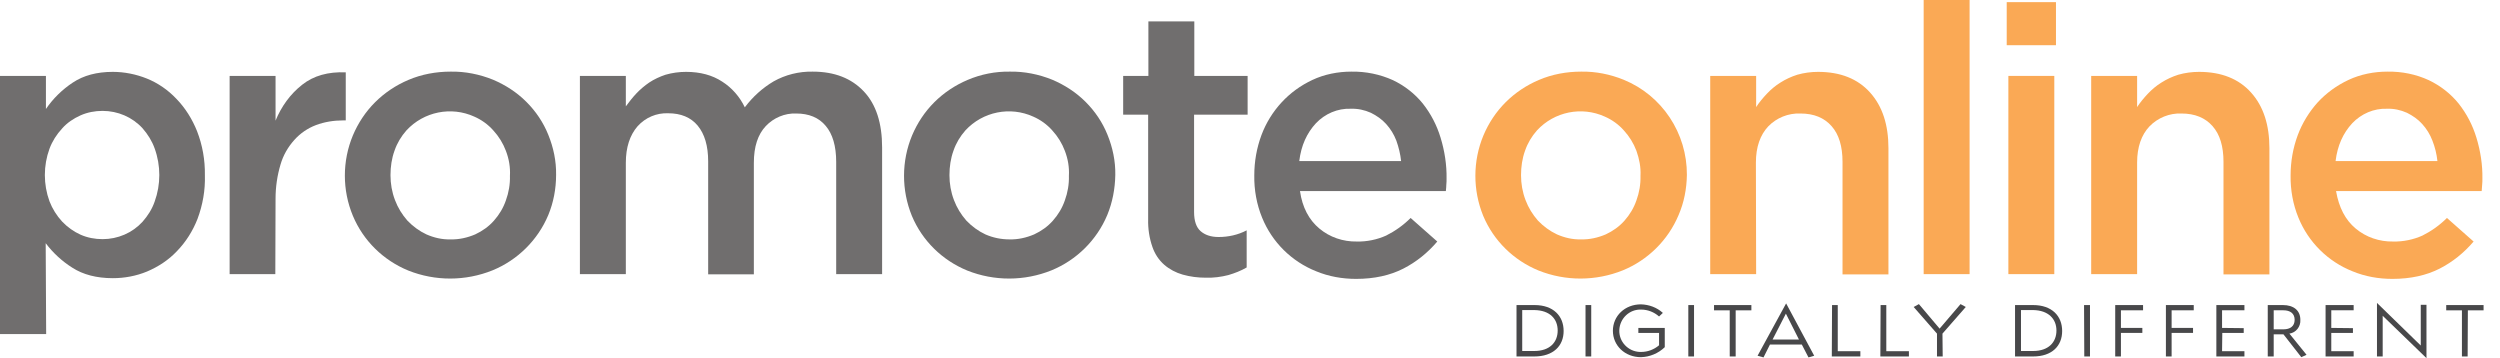
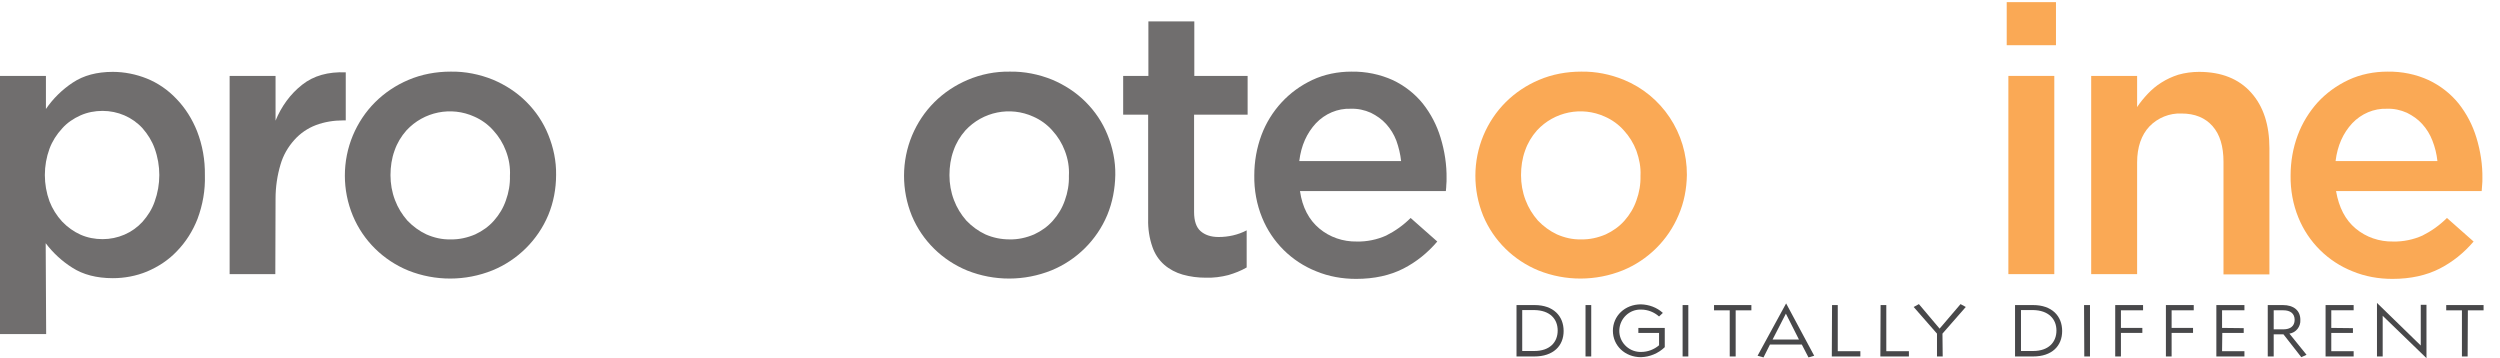
<svg xmlns="http://www.w3.org/2000/svg" id="Layer_1" x="0px" y="0px" viewBox="0 0 1050.6 150.6" style="enable-background:new 0 0 1050.6 150.6;" xml:space="preserve">
  <style type="text/css"> .st0{fill:#706E6E;} .st1{fill:#FAA955;} .st2{fill:#48484A;} </style>
  <title>promote-online-logo</title>
  <path class="st0" d="M83,92c-2,5.1-4.9,9.7-8.7,13.6c-3.5,3.7-7.8,6.5-12.5,8.5c-4.6,1.9-9.5,2.8-14.4,2.8c-6.8,0-12.5-1.5-17-4.4 c-4.3-2.7-8.1-6.2-11.2-10.3l0.2,38.2H0V31.9h19.3v13.9c3-4.4,6.9-8.2,11.3-11.1c4.5-3,10.1-4.5,16.8-4.5c4.9,0,9.8,1,14.3,2.8 c4.7,1.9,8.9,4.8,12.4,8.5c3.8,3.9,6.7,8.6,8.7,13.6c2.3,5.9,3.4,12.2,3.3,18.5C86.3,79.9,85.2,86.1,83,92z M65,62.4 c-1.1-3.1-2.9-6-5.1-8.5c-4.3-4.7-10.4-7.3-16.8-7.3c-3.2,0-6.4,0.6-9.3,1.9c-2.9,1.3-5.6,3.1-7.7,5.5c-2.3,2.5-4.1,5.3-5.3,8.5 c-2.6,7.1-2.6,15,0,22.1c1.2,3.1,3,6,5.3,8.5c2.2,2.3,4.8,4.2,7.7,5.5c2.9,1.3,6.1,1.9,9.3,1.9c6.4,0,12.5-2.6,16.8-7.3 c2.2-2.5,4-5.3,5.1-8.5C67.6,77.5,67.6,69.6,65,62.4L65,62.4z" />
  <path class="st0" d="M115.7,115.2H96.5V31.9h19.3v18.8c2.4-5.9,6.2-11.2,11.2-15.1c4.8-3.8,10.9-5.5,18.3-5.2v20.2h-1.1 c-3.9,0-7.8,0.6-11.5,2c-3.4,1.3-6.5,3.4-9,6.2c-2.7,3-4.7,6.5-5.8,10.3c-1.4,4.7-2.1,9.5-2.1,14.4L115.7,115.2z" />
  <path class="st0" d="M230.4,90.4c-4.4,10.5-12.9,18.9-23.4,23.2c-11.4,4.6-24.1,4.6-35.4,0.1c-10.5-4.3-18.9-12.5-23.3-23 c-4.5-10.8-4.5-23,0-33.8c2.2-5.2,5.3-9.9,9.3-13.9c4-4,8.8-7.2,14-9.4c5.6-2.4,11.7-3.5,17.8-3.5c6.1-0.1,12.1,1.1,17.8,3.4 c5.2,2.2,10,5.3,14,9.3c4,4,7.1,8.6,9.2,13.8c2.2,5.4,3.4,11.1,3.3,16.9C233.7,79.3,232.6,85.1,230.4,90.4z M212.6,63.4 c-1.2-3.2-3-6.1-5.3-8.6c-2.2-2.5-5-4.5-8-5.8c-9.7-4.4-21.2-2.1-28.5,5.8c-2.2,2.5-3.9,5.3-5,8.5c-1.2,3.3-1.7,6.8-1.7,10.3 c0,3.6,0.6,7.1,1.9,10.5c1.2,3.2,3,6.1,5.2,8.6c2.3,2.4,5,4.4,8,5.8c3.2,1.4,6.6,2.2,10.1,2.1c3.6,0.1,7.1-0.7,10.4-2.1 c3-1.4,5.7-3.3,7.9-5.8c2.2-2.5,3.9-5.3,5-8.5c1.2-3.3,1.8-6.8,1.7-10.3C214.5,70.3,213.9,66.8,212.6,63.4L212.6,63.4z" />
-   <path class="st0" d="M325.1,34.2c5-2.8,10.6-4.2,16.4-4.1c9.2,0,16.3,2.8,21.5,8.3s7.7,13.4,7.7,23.6v53.2h-19.3V68 c0-6.6-1.5-11.7-4.4-15.1c-2.9-3.5-7.1-5.2-12.4-5.2c-4.8-0.2-9.5,1.8-12.8,5.3c-3.3,3.5-5,8.6-5,15.4v46.9h-19.2V67.8 c0-6.5-1.5-11.5-4.4-15s-7.1-5.2-12.4-5.2c-4.9-0.2-9.6,1.8-12.9,5.5c-3.2,3.7-4.9,8.8-4.9,15.3v46.8h-19.3V31.9H263v12.8 c1.4-1.9,2.8-3.7,4.4-5.4c1.6-1.7,3.5-3.3,5.4-4.6c2.1-1.4,4.5-2.5,6.9-3.3c2.8-0.8,5.7-1.2,8.6-1.2c6,0,11.1,1.4,15.2,4.1 c4.1,2.6,7.4,6.4,9.5,10.8C316.4,40.6,320.4,37,325.1,34.2z" />
  <path class="st0" d="M465.3,90.4c-4.4,10.5-12.9,18.9-23.4,23.2c-11.4,4.6-24.1,4.6-35.4,0.1c-10.5-4.3-18.9-12.5-23.3-23 c-4.4-10.8-4.4-23,0.1-33.8c2.2-5.2,5.3-9.9,9.3-13.9c4-4,8.8-7.2,14-9.4c5.6-2.4,11.7-3.6,17.8-3.5c6.1-0.1,12.1,1.1,17.8,3.4 c5.2,2.2,10,5.3,14,9.3c4,4,7.1,8.6,9.2,13.8c2.2,5.4,3.4,11.1,3.3,16.9C468.6,79.3,467.5,85.1,465.3,90.4z M447.5,63.4 c-1.2-3.2-3-6.1-5.3-8.6c-2.2-2.5-5-4.5-8-5.8c-9.7-4.4-21.2-2.1-28.5,5.8c-2.2,2.5-3.9,5.3-5,8.5c-1.2,3.3-1.7,6.8-1.7,10.3 c0,3.6,0.6,7.1,1.9,10.5c1.2,3.2,3,6.1,5.2,8.6c2.3,2.4,5,4.4,8,5.8c3.2,1.4,6.6,2.1,10.1,2.1c3.6,0.1,7.1-0.7,10.4-2.1 c3-1.4,5.7-3.3,7.9-5.8c2.2-2.5,3.9-5.3,5-8.5c1.2-3.3,1.8-6.8,1.7-10.3C449.4,70.3,448.8,66.8,447.5,63.4L447.5,63.4z" />
  <path class="st0" d="M501.8,89.1c0,3.7,0.9,6.4,2.7,8c1.8,1.6,4.3,2.5,7.6,2.5c4.1,0,8.2-0.9,11.8-2.8v15.6c-2.4,1.4-5,2.4-7.7,3.2 c-3.1,0.8-6.3,1.2-9.5,1.1c-3.3,0-6.5-0.4-9.7-1.3c-2.8-0.8-5.5-2.2-7.7-4.1c-2.3-2-4-4.6-5-7.5c-1.3-3.7-1.9-7.7-1.8-11.6v-44H472 V31.9h10.6V9h19.3v22.9h22.4v16.3h-22.5V89.1z" />
  <path class="st0" d="M554.4,96c4.4,3.7,10,5.6,15.8,5.5c4.2,0.1,8.5-0.8,12.3-2.5c3.8-1.9,7.3-4.4,10.3-7.4l11.2,9.9 c-4,4.7-8.8,8.6-14.3,11.4c-5.5,2.8-12.1,4.3-19.8,4.3c-5.8,0-11.5-1-16.8-3.2c-10.3-4.1-18.5-12.2-22.7-22.5 c-2.3-5.6-3.4-11.7-3.3-17.8c0-5.8,1-11.5,3-16.9c1.9-5.1,4.8-9.8,8.5-13.8c3.6-3.9,8-7.1,12.9-9.4c5.1-2.4,10.8-3.5,16.4-3.5 c6-0.1,12,1.1,17.5,3.6c4.8,2.3,9.1,5.6,12.5,9.8c3.4,4.3,5.9,9.1,7.5,14.4c1.7,5.6,2.6,11.4,2.5,17.2c0,0.8,0,1.7-0.1,2.5 c0,0.8-0.1,1.7-0.2,2.7h-61.3C547.3,87.2,550.1,92.4,554.4,96z M588.8,67.7c-0.3-2.9-1-5.8-2-8.6c-1-2.6-2.4-4.9-4.3-7 c-1.8-2-4-3.5-6.4-4.7c-2.7-1.2-5.5-1.8-8.5-1.7c-5.5-0.2-10.8,2.1-14.6,6.1c-3.8,4.1-6.2,9.3-7,15.9L588.8,67.7z" />
  <path class="st1" d="M705.4,90.4c-4.4,10.5-12.9,18.9-23.4,23.2c-11.4,4.6-24.1,4.6-35.4,0.1c-10.5-4.3-18.9-12.5-23.3-23 c-4.4-10.8-4.4-23,0.1-33.8c2.2-5.2,5.3-9.9,9.3-13.9c4-4,8.8-7.2,14-9.4c5.6-2.4,11.7-3.5,17.8-3.5c6.1-0.1,12.1,1.1,17.8,3.4 c16.2,6.6,26.7,22.5,26.6,40C708.8,79.4,707.7,85.1,705.4,90.4z M687.7,63.4c-1.2-3.2-3-6.1-5.3-8.6c-2.2-2.5-5-4.5-8-5.8 c-9.7-4.4-21.2-2.1-28.5,5.8c-2.2,2.5-3.9,5.3-5,8.5c-1.2,3.3-1.7,6.8-1.7,10.3c0,3.6,0.6,7.1,1.9,10.5c1.2,3.2,3,6.1,5.2,8.6 c2.3,2.4,5,4.4,8,5.8c3.2,1.4,6.6,2.2,10.1,2.1c3.6,0.1,7.1-0.7,10.4-2.1c3-1.4,5.7-3.3,7.9-5.8c2.2-2.5,3.9-5.3,5-8.5 c1.2-3.3,1.8-6.8,1.7-10.3C689.6,70.3,688.9,66.8,687.7,63.4z" />
-   <path class="st1" d="M738,115.2h-19.3V31.9H738V45c1.3-2,2.9-3.9,4.5-5.6c1.7-1.8,3.6-3.4,5.7-4.7c2.2-1.4,4.6-2.5,7.1-3.3 c2.8-0.8,5.8-1.2,8.7-1.2c9.4,0,16.7,2.9,21.9,8.7s7.7,13.6,7.7,23.4v53h-19.3V68c0-6.5-1.5-11.5-4.6-15c-3.1-3.5-7.4-5.3-13.1-5.3 c-5.1-0.2-10,1.8-13.5,5.4c-3.4,3.6-5.2,8.7-5.2,15.2L738,115.2z" />
-   <path class="st1" d="M808.4,115.2V0h19.3v115.2H808.4z" />
  <path class="st1" d="M843.3,19.1V0.9H864v18.1H843.3z M844,115.2V31.9h19.3v83.3L844,115.2z" />
  <path class="st1" d="M898.1,115.2h-19.3V31.9h19.3V45c1.3-2,2.9-3.9,4.5-5.6c1.7-1.8,3.6-3.4,5.7-4.7c2.2-1.4,4.6-2.5,7.1-3.3 c2.8-0.8,5.8-1.2,8.7-1.2c9.4,0,16.7,2.9,21.9,8.7s7.7,13.6,7.7,23.4v53h-19.3V68c0-6.5-1.5-11.5-4.6-15s-7.4-5.3-13.1-5.3 c-5-0.2-9.9,1.8-13.4,5.4c-3.4,3.6-5.2,8.7-5.2,15.2L898.1,115.2z" />
  <path class="st1" d="M989.9,96c4.4,3.7,10,5.6,15.8,5.5c4.2,0.1,8.5-0.8,12.3-2.5c3.8-1.9,7.3-4.4,10.3-7.4l11.2,9.9 c-4,4.7-8.8,8.6-14.3,11.4c-5.5,2.8-12.1,4.3-19.8,4.3c-5.8,0-11.5-1-16.8-3.2c-10.3-4.1-18.5-12.2-22.7-22.5 c-2.3-5.6-3.4-11.7-3.3-17.8c0-5.8,1-11.5,3-16.9c1.9-5.1,4.8-9.8,8.4-13.8c3.6-3.9,8-7.1,12.9-9.4c5.1-2.4,10.8-3.5,16.4-3.5 c6-0.1,12,1.1,17.4,3.6c4.8,2.3,9.1,5.6,12.5,9.8c3.4,4.3,5.9,9.1,7.5,14.4c1.7,5.6,2.6,11.4,2.5,17.2c0,0.8,0,1.7-0.1,2.5 c-0.1,0.8-0.1,1.7-0.2,2.7h-61.2C982.9,87.2,985.6,92.4,989.9,96z M1024.3,67.7c-0.3-2.9-1-5.8-2.1-8.6c-1-2.6-2.4-4.9-4.3-7 c-1.8-2-4-3.5-6.4-4.7c-2.7-1.2-5.5-1.8-8.4-1.7c-5.5-0.2-10.8,2.1-14.6,6.1c-3.8,4.1-6.2,9.3-7,15.9L1024.3,67.7z" />
  <path class="st2" d="M644.8,149.8h-7.5v-21.6h7.6c7.9,0,12.2,4.6,12.2,10.9S652.7,149.8,644.8,149.8z M644.8,130.3h-5.1v17.2h5.1 c6.5,0,9.8-3.7,9.8-8.6S651.3,130.4,644.8,130.3L644.8,130.3z" />
  <path class="st2" d="M666.3,128.2h2.4v21.6h-2.4V128.2z" />
  <path class="st2" d="M689.7,130.1c-4.9-0.2-9,3.7-9.2,8.6c-0.2,4.9,3.7,9,8.6,9.2c0.2,0,0.4,0,0.6,0c2.7,0,5.4-1,7.5-2.8v-5.2h-8.7 v-2.1h11.1v8.1c-2.7,2.6-6.3,4.1-10,4.2c-6.8,0-11.8-4.9-11.8-11.1s5-11.1,11.8-11.1c3.4,0.1,6.7,1.3,9.2,3.6l-1.6,1.5 C695.2,131.2,692.5,130.1,689.7,130.1z" />
-   <path class="st2" d="M709.5,128.2h2.4v21.6h-2.4V128.2z" />
+   <path class="st2" d="M709.5,128.2v21.6h-2.4V128.2z" />
  <path class="st2" d="M729.3,149.8h-2.4v-19.4h-6.6v-2.2h15.7v2.2h-6.6V149.8z" />
  <path class="st2" d="M757.2,144.8h-13.4l-2.7,5.4l-2.5-0.7l12-22l11.8,22l-2.4,0.7L757.2,144.8z M744.9,142.7H756l-5.5-10.9 L744.9,142.7z" />
  <path class="st2" d="M769.9,128.2h2.4v19.4h9.5v2.2h-12L769.9,128.2z" />
  <path class="st2" d="M790.3,128.2h2.4v19.4h9.5v2.2h-12L790.3,128.2z" />
  <path class="st2" d="M816.4,149.8h-2.4v-9.6l-9.8-11.2l2.2-1.2l8.7,10.3l8.8-10.3l2.2,1.2l-9.8,11.2L816.4,149.8z" />
  <path class="st2" d="M854.4,149.8h-7.6v-21.6h7.6c7.9,0,12.2,4.6,12.2,10.9S862.3,149.8,854.4,149.8z M854.4,130.3h-5.1v17.2h5.1 c6.5,0,9.8-3.7,9.8-8.6S860.8,130.4,854.4,130.3L854.4,130.3z" />
  <path class="st2" d="M875.8,128.2h2.5v21.6h-2.4L875.8,128.2z" />
  <path class="st2" d="M891.3,149.8h-2.4v-21.6h11.7v2.2h-9.3v7.4h9v2.1h-9V149.8z" />
  <path class="st2" d="M912.6,149.8h-2.4v-21.6h11.7v2.2h-9.3v7.4h9v2.1h-9V149.8z" />
  <path class="st2" d="M933.8,147.6h9.4v2.2h-11.8v-21.6h11.8v2.2h-9.4v7.4l9.1,0.1v2h-9L933.8,147.6z" />
  <path class="st2" d="M967.1,150.1l-7.5-9.6h-4.1v9.3H953v-21.6h6.4c4.4,0,7.3,2.2,7.3,6.2c0.2,2.8-1.8,5.4-4.6,5.8l7.2,8.9 L967.1,150.1z M955.5,138.4h4.1c2.8,0,4.7-1.3,4.7-4s-1.9-4-4.7-4h-4.1V138.4z" />
  <path class="st2" d="M979.7,147.6h9.4v2.2h-11.8v-21.6h11.8v2.2h-9.4v7.4l9.1,0.1v2h-9.1L979.7,147.6z" />
  <path class="st2" d="M1001.3,134.2v15.6h-2.4v-22.5l18.4,17.9c0-0.5,0-1,0-1.5v-15.6h2.4v22.4l-18.4-17.8 C1001.3,133.2,1001.3,133.8,1001.3,134.2z" />
  <path class="st2" d="M1037,149.8h-2.4v-19.4h-6.6v-2.2h15.7v2.2h-6.6L1037,149.8z" />
</svg>